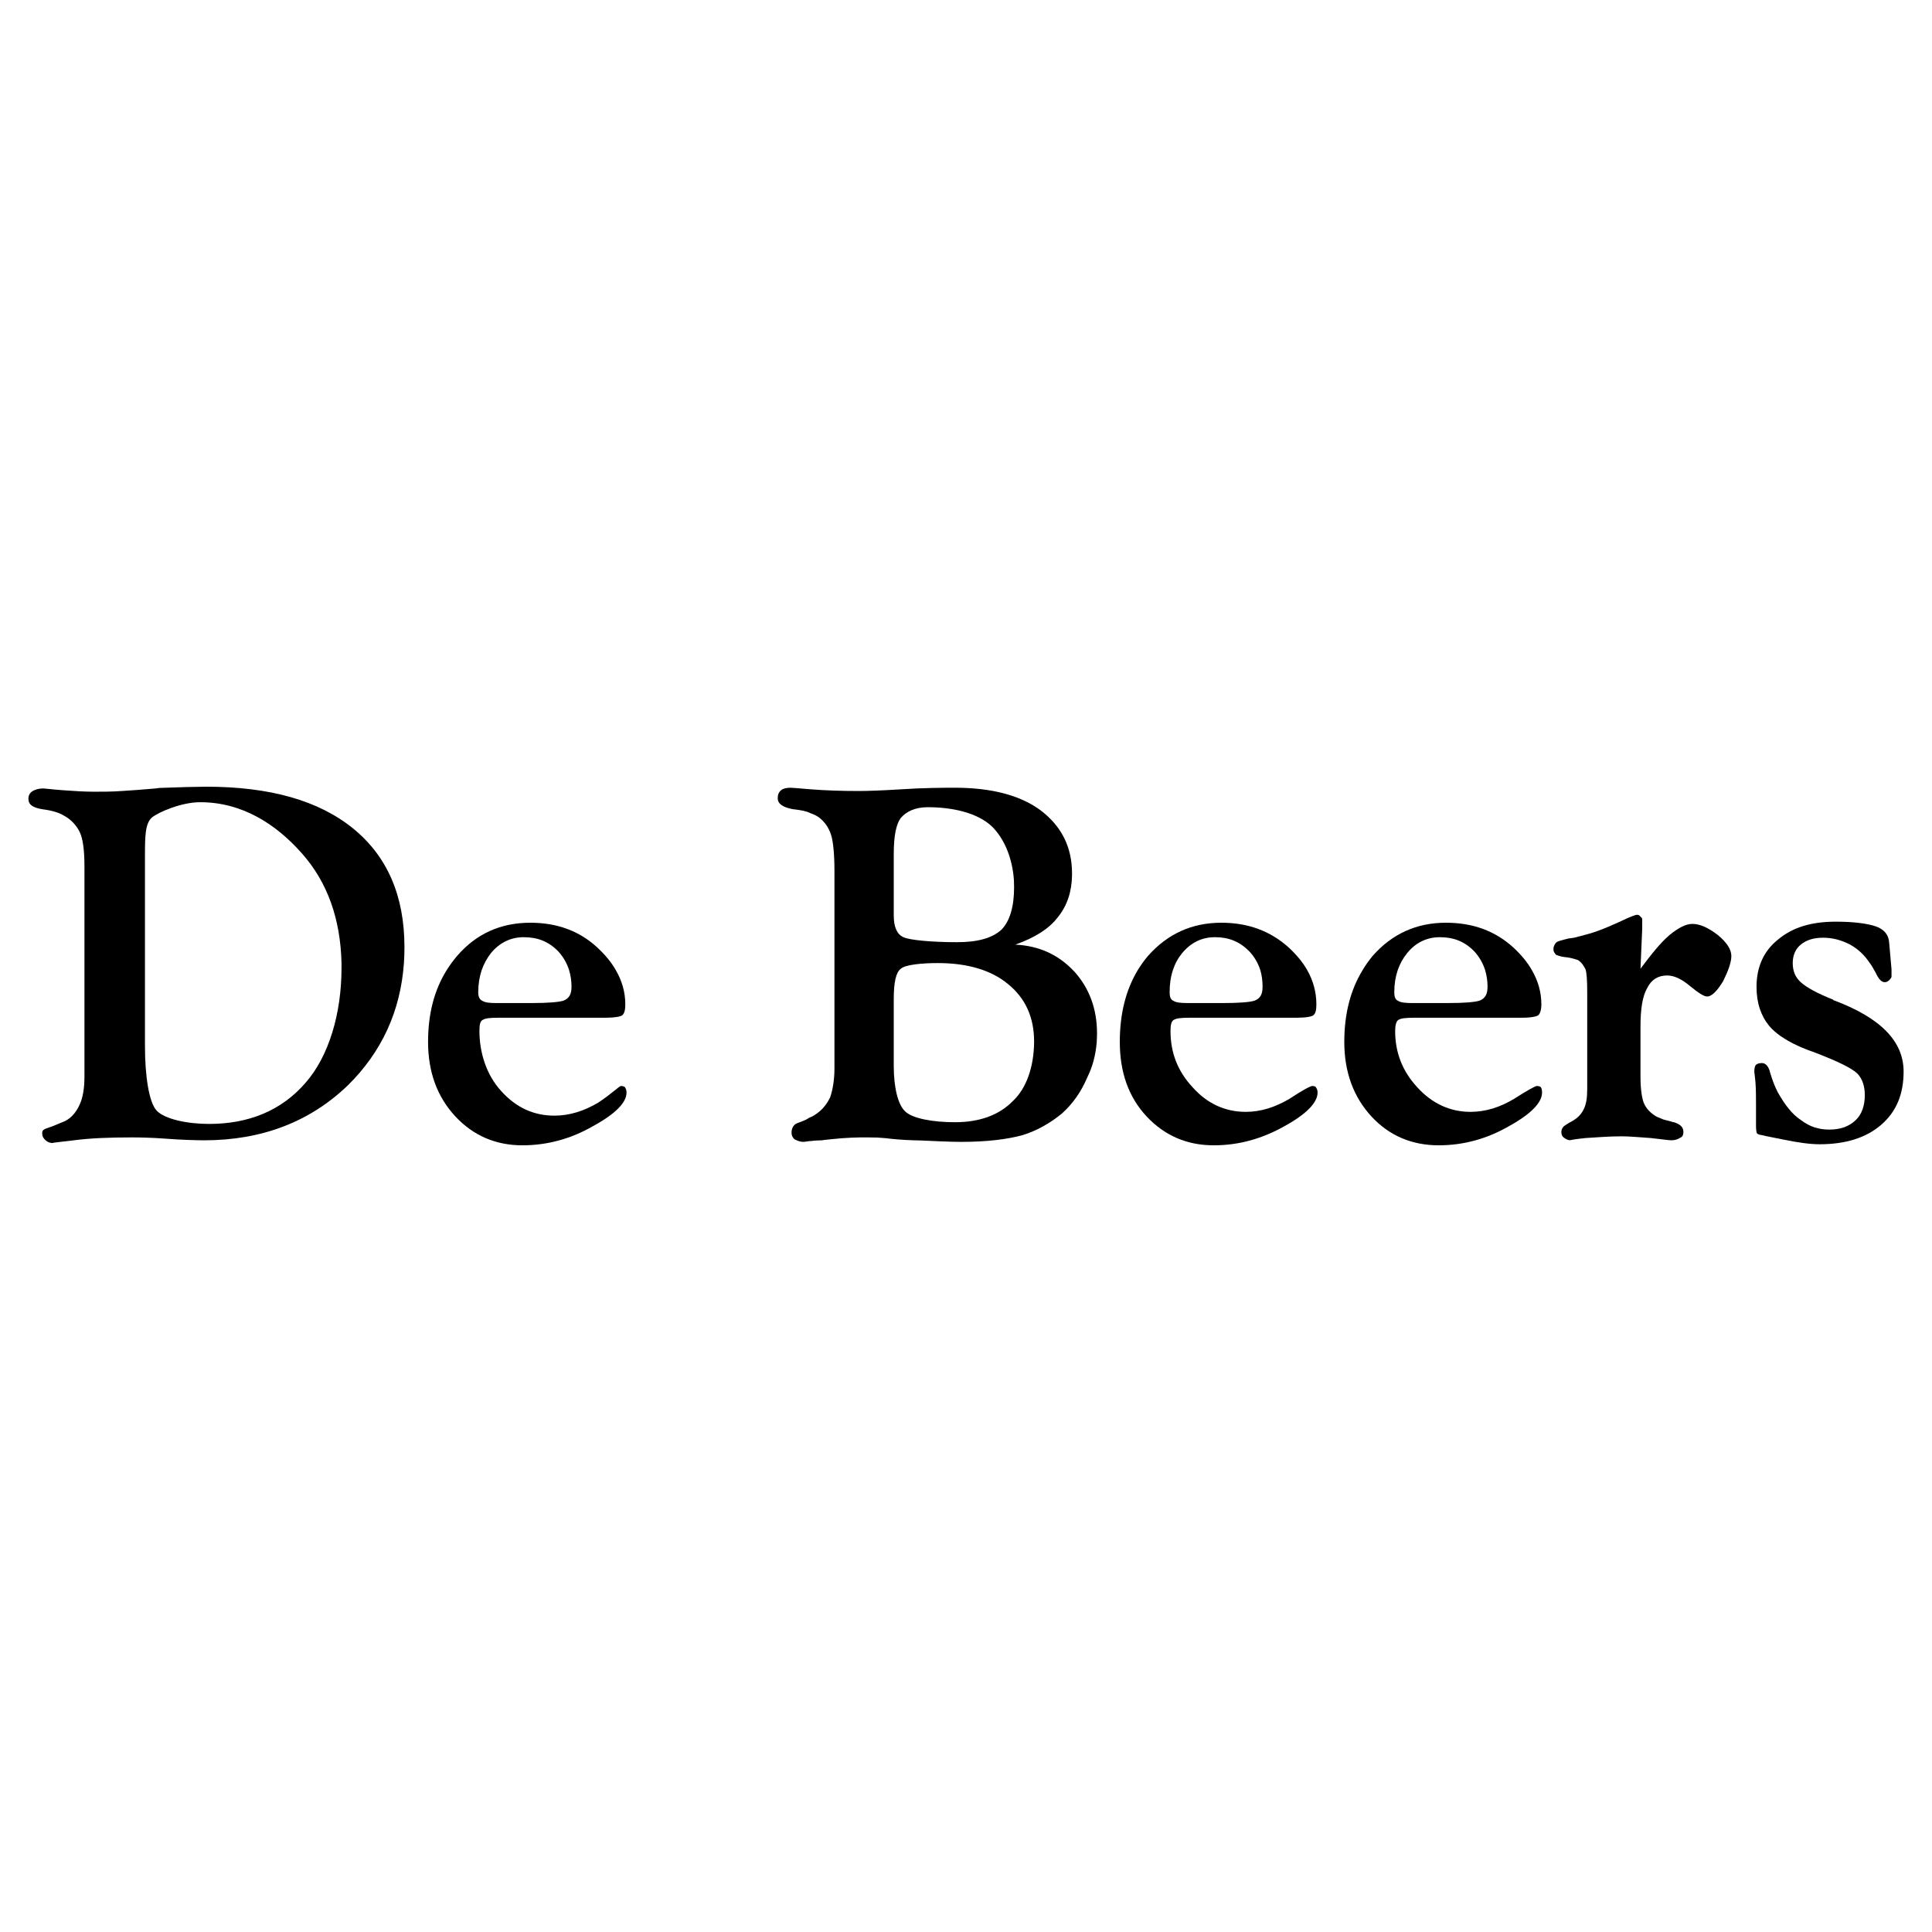
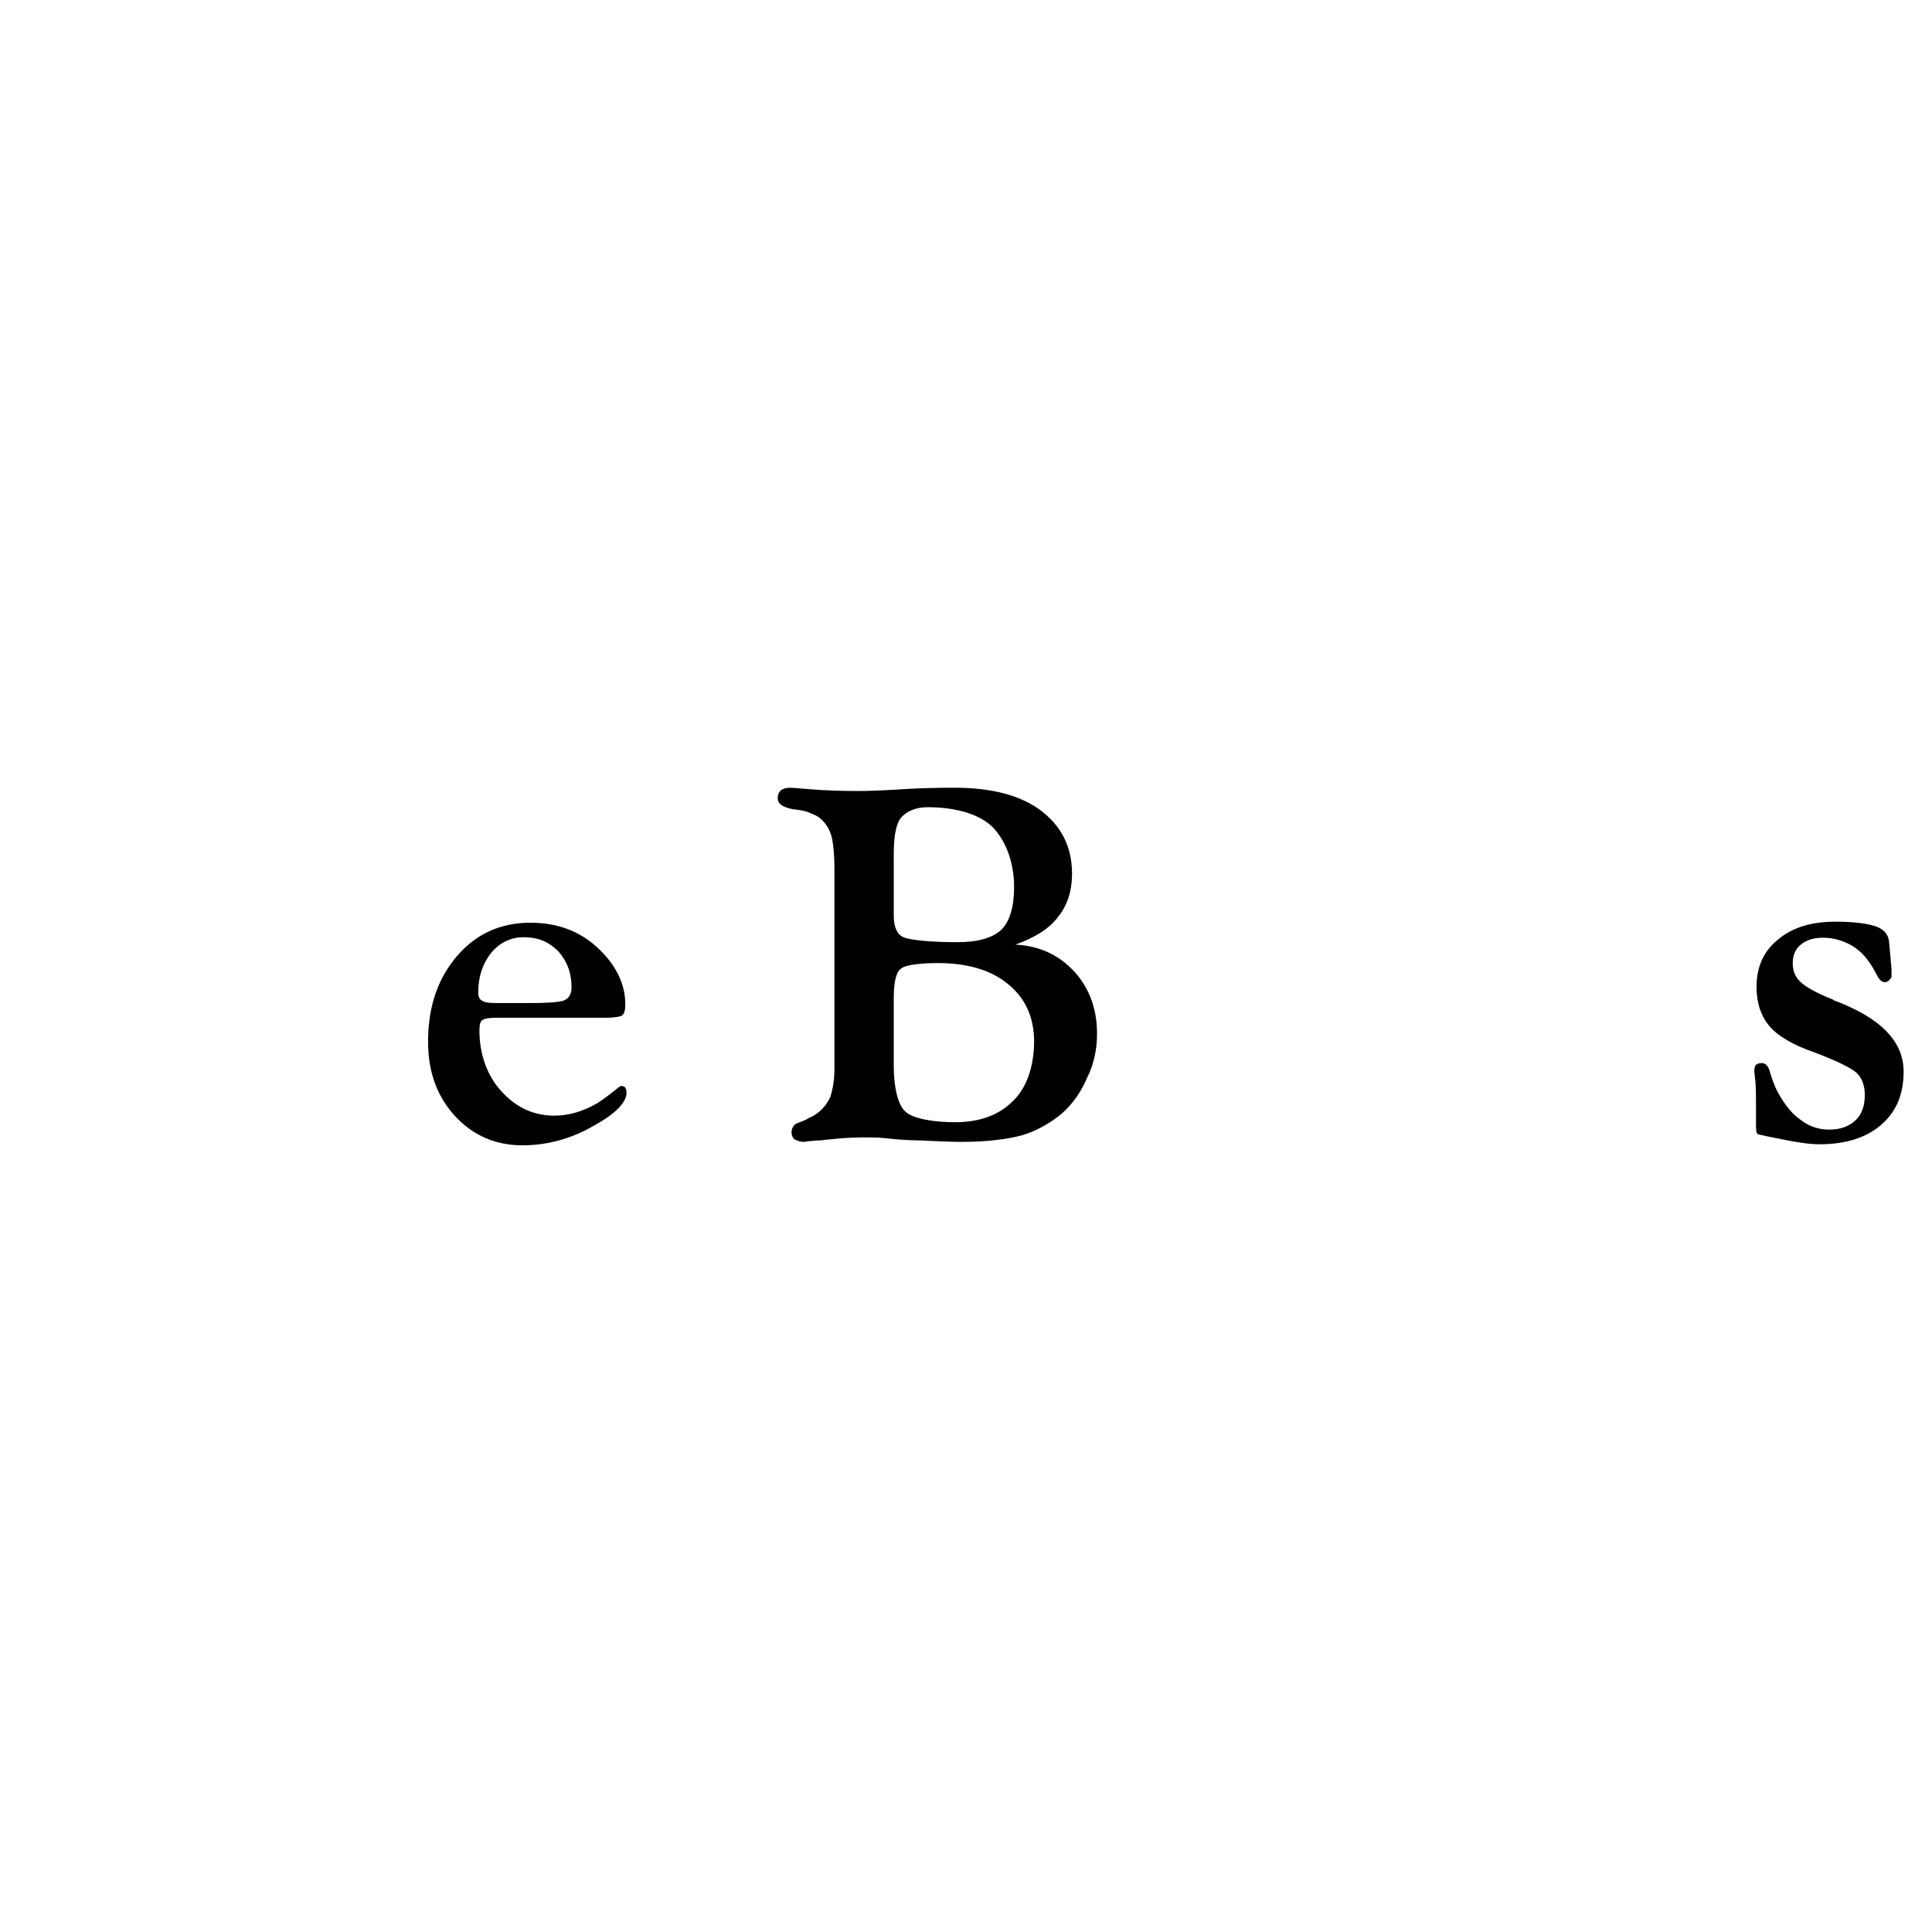
<svg xmlns="http://www.w3.org/2000/svg" version="1.0" id="Layer_1" x="0px" y="0px" width="192.756px" height="192.756px" viewBox="0 0 192.756 192.756" enable-background="new 0 0 192.756 192.756" xml:space="preserve">
  <g>
-     <polygon fill-rule="evenodd" clip-rule="evenodd" fill="#FFFFFF" points="0,0 192.756,0 192.756,192.756 0,192.756 0,0  " />
    <path fill-rule="evenodd" clip-rule="evenodd" d="M5.294,114.044c-0.028,0-0.054-0.005-0.081-0.006   C5.217,114.042,5.242,114.044,5.294,114.044L5.294,114.044L5.294,114.044L5.294,114.044z" />
-     <path fill-rule="evenodd" clip-rule="evenodd" d="M20.363,113.769c5.763,0,10.545-1.841,14.329-5.47   c3.372-3.32,5.264-7.38,5.608-12.213c0.035-0.516,0.052-1.049,0.052-1.6c0-5.091-1.703-9.048-5.126-11.834   c-3.44-2.787-8.309-4.163-14.656-4.163c-0.843,0-2.838,0.052-4.593,0.121c-0.189,0-0.344,0.052-0.43,0.052   c-1.394,0.12-2.545,0.206-3.423,0.258c-0.963,0.069-1.875,0.069-2.718,0.069c-0.98,0-2.064-0.069-3.217-0.155   c-1.135-0.086-1.72-0.172-1.875-0.172c-0.464,0-0.809,0.12-1.05,0.258c-0.309,0.189-0.43,0.464-0.43,0.774   c0,0.602,0.464,0.895,1.428,1.049c0.946,0.121,1.634,0.344,2.03,0.585c0.809,0.413,1.342,1.032,1.668,1.703   c0.31,0.636,0.465,1.789,0.465,3.372l0,0v9.685v11.353l0,0c0,1.118-0.155,2.064-0.465,2.735c-0.292,0.671-0.774,1.324-1.462,1.669   l0,0l-0.912,0.378l0,0c-0.929,0.412-1.376,0.344-1.376,0.825c0,0.327,0.104,0.499,0.344,0.723c0.187,0.172,0.404,0.254,0.659,0.27   c-0.019-0.022,0.712-0.109,2.127-0.27c1.703-0.224,3.612-0.292,5.763-0.292c0.809,0,1.892,0.017,3.354,0.12   C17.852,113.717,19.675,113.769,20.363,113.769L20.363,113.769L20.363,113.769L20.363,113.769z M14.463,104.359v-8.274V85.403l0,0   c0-1.961,0.017-3.234,0.688-3.836c0.654-0.533,2.941-1.531,4.816-1.531c4.214,0,7.604,2.202,10.201,5.161   c2.495,2.838,3.802,6.468,3.905,10.889c0,0.155,0,0.327,0,0.499c0,4.524-1.256,8.807-3.613,11.473   c-2.391,2.752-5.659,4.077-9.599,4.077c-2.15,0-4.404-0.465-5.229-1.325C14.858,109.984,14.463,107.335,14.463,104.359   L14.463,104.359L14.463,104.359L14.463,104.359z" />
    <path fill-rule="evenodd" clip-rule="evenodd" d="M52.118,114.268c2.529,0,4.902-0.671,7.07-1.927   c2.219-1.204,3.32-2.356,3.32-3.32c0-0.258-0.052-0.378-0.155-0.55c-0.052-0.068-0.224-0.121-0.396-0.121s-0.946,0.792-2.288,1.669   c-1.394,0.826-2.856,1.29-4.352,1.29c-2.047,0-3.819-0.791-5.316-2.46c-1.496-1.634-2.167-3.87-2.167-5.986   c0-0.584,0.069-0.963,0.292-1.083c0.258-0.189,0.739-0.241,1.634-0.241l0,0H60.46l0,0c0.895,0,1.497-0.12,1.634-0.258   c0.206-0.172,0.292-0.533,0.292-1.084c0-1.204-0.327-2.339-0.946-3.406c-0.447-0.792-1.066-1.531-1.84-2.253   c-1.823-1.686-4.06-2.477-6.691-2.477c-2.959,0-5.402,1.101-7.311,3.32c-0.378,0.448-0.723,0.912-1.032,1.411   c-1.238,1.978-1.858,4.352-1.858,7.156c0,3.011,0.912,5.487,2.718,7.432C47.215,113.305,49.469,114.268,52.118,114.268   L52.118,114.268L52.118,114.268L52.118,114.268z M48.987,95.087c0.843-1.032,1.979-1.583,3.251-1.583   c1.411,0,2.495,0.43,3.458,1.411c0.499,0.55,0.86,1.17,1.083,1.875c0.155,0.516,0.241,1.067,0.241,1.668   c0,0.74-0.241,1.152-0.791,1.376c-0.499,0.155-1.583,0.241-3.2,0.241l0,0h-3.492l0,0c-0.723,0-1.153-0.052-1.411-0.224   c-0.292-0.12-0.413-0.43-0.413-0.86c0-0.791,0.121-1.53,0.344-2.202C48.282,96.154,48.591,95.586,48.987,95.087L48.987,95.087   L48.987,95.087L48.987,95.087z" />
-     <path fill-rule="evenodd" clip-rule="evenodd" d="M78.877,78.592c0.008,0,0.016-0.001,0.024-0.001   C78.879,78.591,78.871,78.591,78.877,78.592L78.877,78.592L78.877,78.592L78.877,78.592z" />
+     <path fill-rule="evenodd" clip-rule="evenodd" d="M78.877,78.592c0.008,0,0.016-0.001,0.024-0.001   C78.879,78.591,78.871,78.591,78.877,78.592L78.877,78.592L78.877,78.592z" />
    <path fill-rule="evenodd" clip-rule="evenodd" d="M86.504,113.477c0.207,0,0.551,0.017,1.032,0.017   c0.499,0.052,0.912,0.052,1.17,0.104c1.066,0.12,2.133,0.172,3.217,0.189c1.101,0.052,2.855,0.138,3.99,0.138   c2.563,0,4.593-0.258,6.107-0.671c1.444-0.447,2.769-1.204,3.938-2.168c1.084-0.98,1.91-2.149,2.528-3.612   c0.533-1.066,0.826-2.236,0.93-3.44c0.017-0.31,0.034-0.619,0.034-0.929c0-2.478-0.791-4.524-2.236-6.141   c-1.582-1.703-3.509-2.598-5.917-2.718c1.927-0.688,3.371-1.565,4.283-2.787c0.895-1.118,1.358-2.511,1.376-4.18   c0-0.052,0-0.086,0-0.138c0-2.666-1.084-4.73-3.114-6.278c-2.047-1.531-4.953-2.271-8.6-2.271c-1.136,0-3.303,0.017-5.281,0.155   c-1.927,0.12-3.389,0.172-4.284,0.172c-1.703,0-3.337-0.052-4.833-0.172c-1.259-0.12-1.93-0.148-1.968-0.154   c-0.402,0.003-0.737,0.071-0.939,0.24c-0.241,0.207-0.344,0.447-0.344,0.791c0,0.568,0.464,0.912,1.548,1.118l0,0h0.052l0,0   c0.688,0.086,1.239,0.172,1.634,0.378c0.43,0.155,0.809,0.327,1.101,0.619c0.499,0.447,0.843,1.032,1.032,1.703   c0.172,0.671,0.292,1.824,0.292,3.44l0,0v0.396v16.754v2.581l0,0c0,1.118-0.172,2.115-0.43,2.872   c-0.361,0.74-0.843,1.324-1.565,1.771c-0.172,0.121-0.292,0.173-0.481,0.241c-0.224,0.12-0.344,0.224-0.464,0.258   c-0.551,0.258-0.912,0.293-1.084,0.517c-0.172,0.189-0.258,0.43-0.258,0.739c0,0.293,0.12,0.481,0.292,0.654   c0.258,0.12,0.499,0.258,0.912,0.258c0.172,0,0.499-0.086,0.792-0.086c0.292-0.052,0.67-0.052,1.066-0.069   c0.189-0.052,0.481-0.052,0.86-0.103C84.422,113.493,85.592,113.477,86.504,113.477L86.504,113.477L86.504,113.477L86.504,113.477z    M89.17,85.197c0-1.806,0.241-3.028,0.74-3.63c0.516-0.585,1.376-1.032,2.649-1.032c2.339,0,4.919,0.499,6.433,1.944   c1.188,1.204,1.893,2.924,2.116,4.799c0.052,0.413,0.068,0.825,0.068,1.238c0,1.995-0.447,3.423-1.272,4.249   c-0.912,0.826-2.34,1.238-4.421,1.238c-2.494,0-4.748-0.207-5.35-0.499c-0.653-0.292-0.963-1.032-0.963-2.167l0,0v-4.06V85.197   L89.17,85.197L89.17,85.197z M89.17,99.663c0-1.668,0.224-2.666,0.705-3.01c0.447-0.413,2.116-0.567,3.698-0.567   c2.959,0,5.316,0.705,6.984,2.082c1.771,1.428,2.615,3.371,2.615,5.728c0,0.052,0,0.087,0,0.138   c-0.035,2.357-0.723,4.507-2.116,5.814c-1.376,1.41-3.319,2.116-5.78,2.116c-2.116,0-4.197-0.345-4.954-1.066   c-0.74-0.671-1.152-2.426-1.152-4.542l0,0v-2.322V99.663L89.17,99.663L89.17,99.663z" />
-     <path fill-rule="evenodd" clip-rule="evenodd" d="M121.097,114.268c2.528,0,4.868-0.671,7.087-1.927   c2.185-1.204,3.269-2.356,3.269-3.32c0-0.258-0.052-0.378-0.172-0.55c-0.018-0.068-0.172-0.121-0.361-0.121   c-0.172,0-0.963,0.413-2.288,1.291c-1.41,0.825-2.838,1.29-4.335,1.29c-2.063,0-3.87-0.826-5.314-2.46   c-1.515-1.617-2.202-3.492-2.202-5.608c0-0.584,0.086-0.963,0.292-1.083c0.259-0.189,0.74-0.241,1.651-0.241l0,0h10.683l0,0   c0.911,0,1.514-0.12,1.634-0.258c0.224-0.172,0.293-0.533,0.293-1.084c0-1.204-0.31-2.339-0.912-3.406   c-0.447-0.792-1.066-1.531-1.841-2.253c-1.874-1.686-4.11-2.477-6.726-2.477c-2.925,0-5.367,1.101-7.328,3.32   c-0.378,0.448-0.705,0.912-1.015,1.411c-1.187,1.978-1.789,4.352-1.789,7.156c0,3.011,0.86,5.487,2.666,7.432   C116.194,113.305,118.431,114.268,121.097,114.268L121.097,114.268L121.097,114.268L121.097,114.268z M117.948,95.087   c0.86-1.032,1.944-1.583,3.269-1.583c1.377,0,2.46,0.43,3.424,1.411c0.516,0.55,0.877,1.17,1.101,1.875   c0.155,0.516,0.224,1.067,0.224,1.668c0,0.74-0.224,1.152-0.791,1.376c-0.481,0.155-1.549,0.241-3.165,0.241l0,0h-3.475l0,0   c-0.757,0-1.204-0.052-1.463-0.224c-0.292-0.12-0.378-0.43-0.378-0.86c0-0.791,0.104-1.53,0.327-2.202   C117.227,96.154,117.536,95.586,117.948,95.087L117.948,95.087L117.948,95.087L117.948,95.087z" />
-     <path fill-rule="evenodd" clip-rule="evenodd" d="M143.545,114.268c2.512,0,4.868-0.671,7.036-1.927   c2.185-1.204,3.268-2.356,3.268-3.32c0-0.258-0.017-0.378-0.12-0.55c-0.068-0.068-0.189-0.121-0.413-0.121   c-0.12,0-0.911,0.413-2.271,1.291c-1.376,0.825-2.82,1.29-4.335,1.29c-2.029,0-3.836-0.826-5.315-2.46   c-1.496-1.617-2.201-3.492-2.201-5.608c0-0.584,0.12-0.963,0.292-1.083c0.241-0.189,0.774-0.241,1.669-0.241l0,0h10.699l0,0   c0.895,0,1.462-0.12,1.634-0.258c0.173-0.172,0.293-0.533,0.293-1.084c0-1.204-0.327-2.339-0.946-3.406   c-0.447-0.792-1.066-1.531-1.841-2.253c-1.857-1.686-4.076-2.477-6.742-2.477c-2.907,0-5.367,1.101-7.311,3.32   c-0.362,0.448-0.706,0.912-0.998,1.411c-1.204,1.978-1.823,4.352-1.823,7.156c0,3.011,0.911,5.487,2.7,7.432   C138.591,113.305,140.861,114.268,143.545,114.268L143.545,114.268L143.545,114.268L143.545,114.268z M140.397,95.087   c0.826-1.032,1.961-1.583,3.251-1.583c1.394,0,2.477,0.43,3.44,1.411c0.499,0.55,0.86,1.17,1.084,1.875   c0.154,0.516,0.24,1.067,0.24,1.668c0,0.74-0.24,1.152-0.791,1.376c-0.481,0.155-1.565,0.241-3.2,0.241l0,0h-3.491l0,0   c-0.706,0-1.204-0.052-1.445-0.224c-0.292-0.12-0.378-0.43-0.378-0.86c0-0.791,0.12-1.53,0.344-2.202   C139.675,96.154,139.984,95.586,140.397,95.087L140.397,95.087L140.397,95.087L140.397,95.087z" />
    <path fill-rule="evenodd" clip-rule="evenodd" d="M156.664,113.767c0.003,0.001,0.01,0.002,0.023,0.002   C156.68,113.769,156.672,113.767,156.664,113.767L156.664,113.767L156.664,113.767L156.664,113.767z" />
-     <path fill-rule="evenodd" clip-rule="evenodd" d="M167.954,112.926c0-0.464-0.31-0.757-0.945-0.963   c-0.138,0-0.172-0.035-0.172-0.035c-0.379-0.138-0.792-0.172-1.05-0.31c-0.293-0.12-0.533-0.188-0.774-0.378   c-0.499-0.344-0.843-0.774-1.032-1.256c-0.172-0.481-0.31-1.342-0.31-2.598l0,0v-4.937l0,0c0-1.807,0.207-3.079,0.671-3.871   c0.413-0.842,1.084-1.255,1.996-1.255c0.671,0,1.444,0.344,2.287,1.066c0.844,0.688,1.377,1.032,1.703,1.032   c0.413,0,0.964-0.482,1.6-1.549c0.517-1.049,0.809-1.875,0.809-2.494s-0.412-1.324-1.358-2.099   c-0.964-0.739-1.789-1.101-2.529-1.101c-0.636,0-1.358,0.361-2.271,1.101c-0.911,0.774-1.823,1.927-2.907,3.372l0,0l0.173-4.025   v-0.86l0,0c0-0.137-0.035-0.206-0.173-0.31c-0.12-0.172-0.24-0.189-0.36-0.189c-0.104,0-0.671,0.189-1.549,0.62   c-0.911,0.413-1.755,0.791-2.614,1.083c-0.533,0.189-1.256,0.361-2.099,0.585c-0.259,0.035-0.431,0.069-0.517,0.069   c-0.688,0.172-1.118,0.258-1.29,0.43c-0.138,0.172-0.258,0.361-0.258,0.653c0,0.258,0.12,0.378,0.258,0.551   c0.172,0.069,0.465,0.189,0.946,0.241l0,0h0.052l0,0c0.55,0.069,0.963,0.207,1.204,0.292c0.326,0.206,0.567,0.55,0.739,0.912   c0.121,0.344,0.173,1.135,0.173,2.339l0,0v8.722v0.877l0,0c0,0.843-0.087,1.531-0.361,2.047c-0.259,0.551-0.723,0.98-1.429,1.324   c-0.326,0.207-0.55,0.327-0.619,0.448c-0.103,0.12-0.172,0.292-0.172,0.498c0,0.258,0.121,0.465,0.241,0.533   c0.216,0.167,0.417,0.267,0.647,0.273c-0.036-0.016,0.482-0.111,1.52-0.222c1.153-0.068,2.34-0.172,3.63-0.172   c0.826,0,1.789,0.104,2.89,0.172c1.084,0.121,1.807,0.224,2.047,0.224c0.379,0,0.671-0.103,0.912-0.275   C167.886,113.425,167.954,113.184,167.954,112.926L167.954,112.926L167.954,112.926L167.954,112.926z" />
    <path fill-rule="evenodd" clip-rule="evenodd" d="M182.92,99.784l-0.034-0.052l0,0c-1.582-0.62-2.615-1.204-3.165-1.686   c-0.585-0.499-0.86-1.136-0.86-1.961c0-0.774,0.275-1.428,0.826-1.858c0.533-0.43,1.238-0.671,2.201-0.671   c0.964,0,1.823,0.241,2.667,0.671c0.791,0.43,1.444,1.032,1.995,1.858c0.172,0.207,0.361,0.567,0.585,0.963   c0.292,0.619,0.567,0.946,0.911,0.946c0.172,0,0.327-0.087,0.447-0.207c0.104-0.12,0.224-0.24,0.224-0.344l0,0v-0.74l-0.224-2.529   l0,0c-0.034-0.912-0.516-1.462-1.358-1.754c-0.878-0.292-2.219-0.464-3.991-0.464c-2.46,0-4.335,0.585-5.779,1.806   c-1.428,1.152-2.116,2.752-2.116,4.696c0,1.617,0.447,2.907,1.272,3.905c0.844,0.997,2.374,1.909,4.594,2.666   c2.236,0.86,3.612,1.531,4.18,2.064c0.533,0.551,0.757,1.308,0.757,2.167c0,1.032-0.293,1.927-0.911,2.494   c-0.637,0.637-1.549,0.946-2.633,0.946c-1.083,0-1.995-0.31-2.82-0.946c-0.878-0.567-1.617-1.53-2.322-2.786   c-0.293-0.551-0.533-1.204-0.758-1.944c-0.137-0.619-0.446-0.963-0.825-0.963c-0.258,0-0.465,0.068-0.585,0.172   c-0.12,0.12-0.172,0.379-0.172,0.723c0-0.052,0.052,0.31,0.12,1.049c0.052,0.757,0.052,1.549,0.052,2.408l0,0v1.687v0.292l0,0   c0,0.31,0.052,0.567,0.069,0.653c0.138,0.138,0.258,0.172,0.516,0.207c0.447,0.12,1.118,0.224,1.995,0.413   c1.635,0.344,2.856,0.498,3.768,0.498c2.632,0,4.679-0.671,6.141-1.943c1.497-1.29,2.236-3.027,2.236-5.315   C189.921,103.895,187.634,101.538,182.92,99.784L182.92,99.784L182.92,99.784L182.92,99.784z" />
  </g>
</svg>